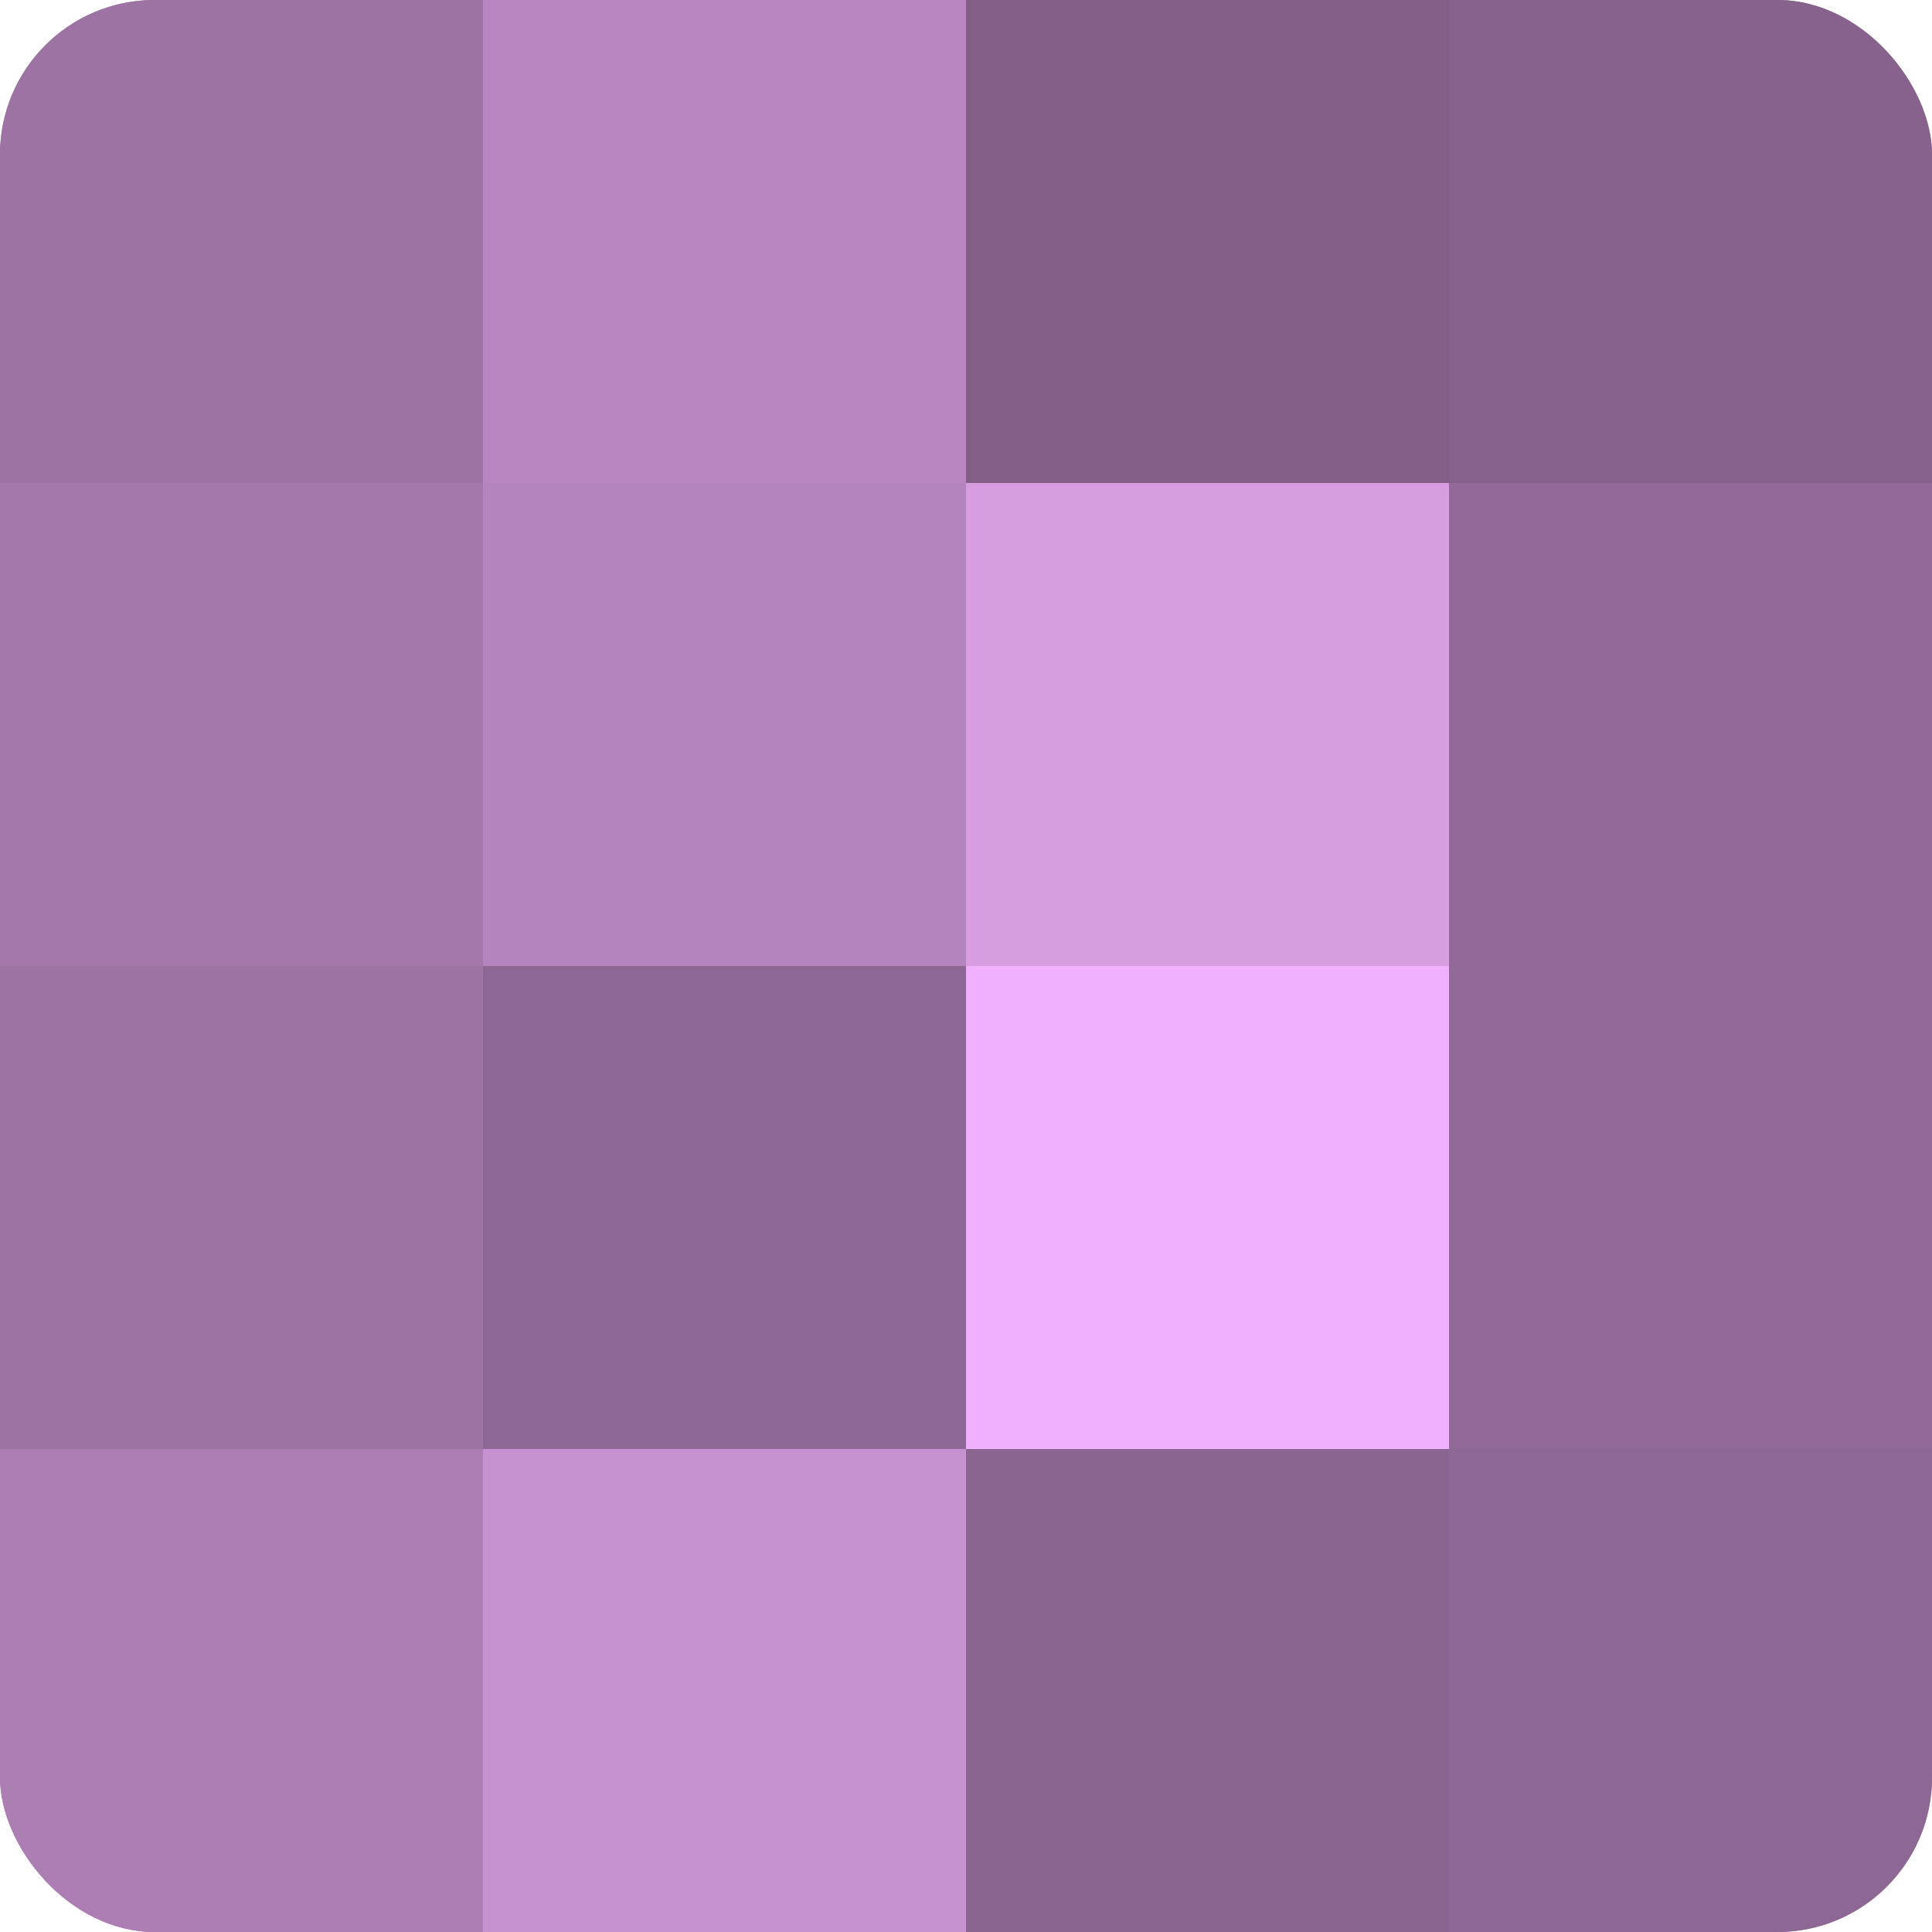
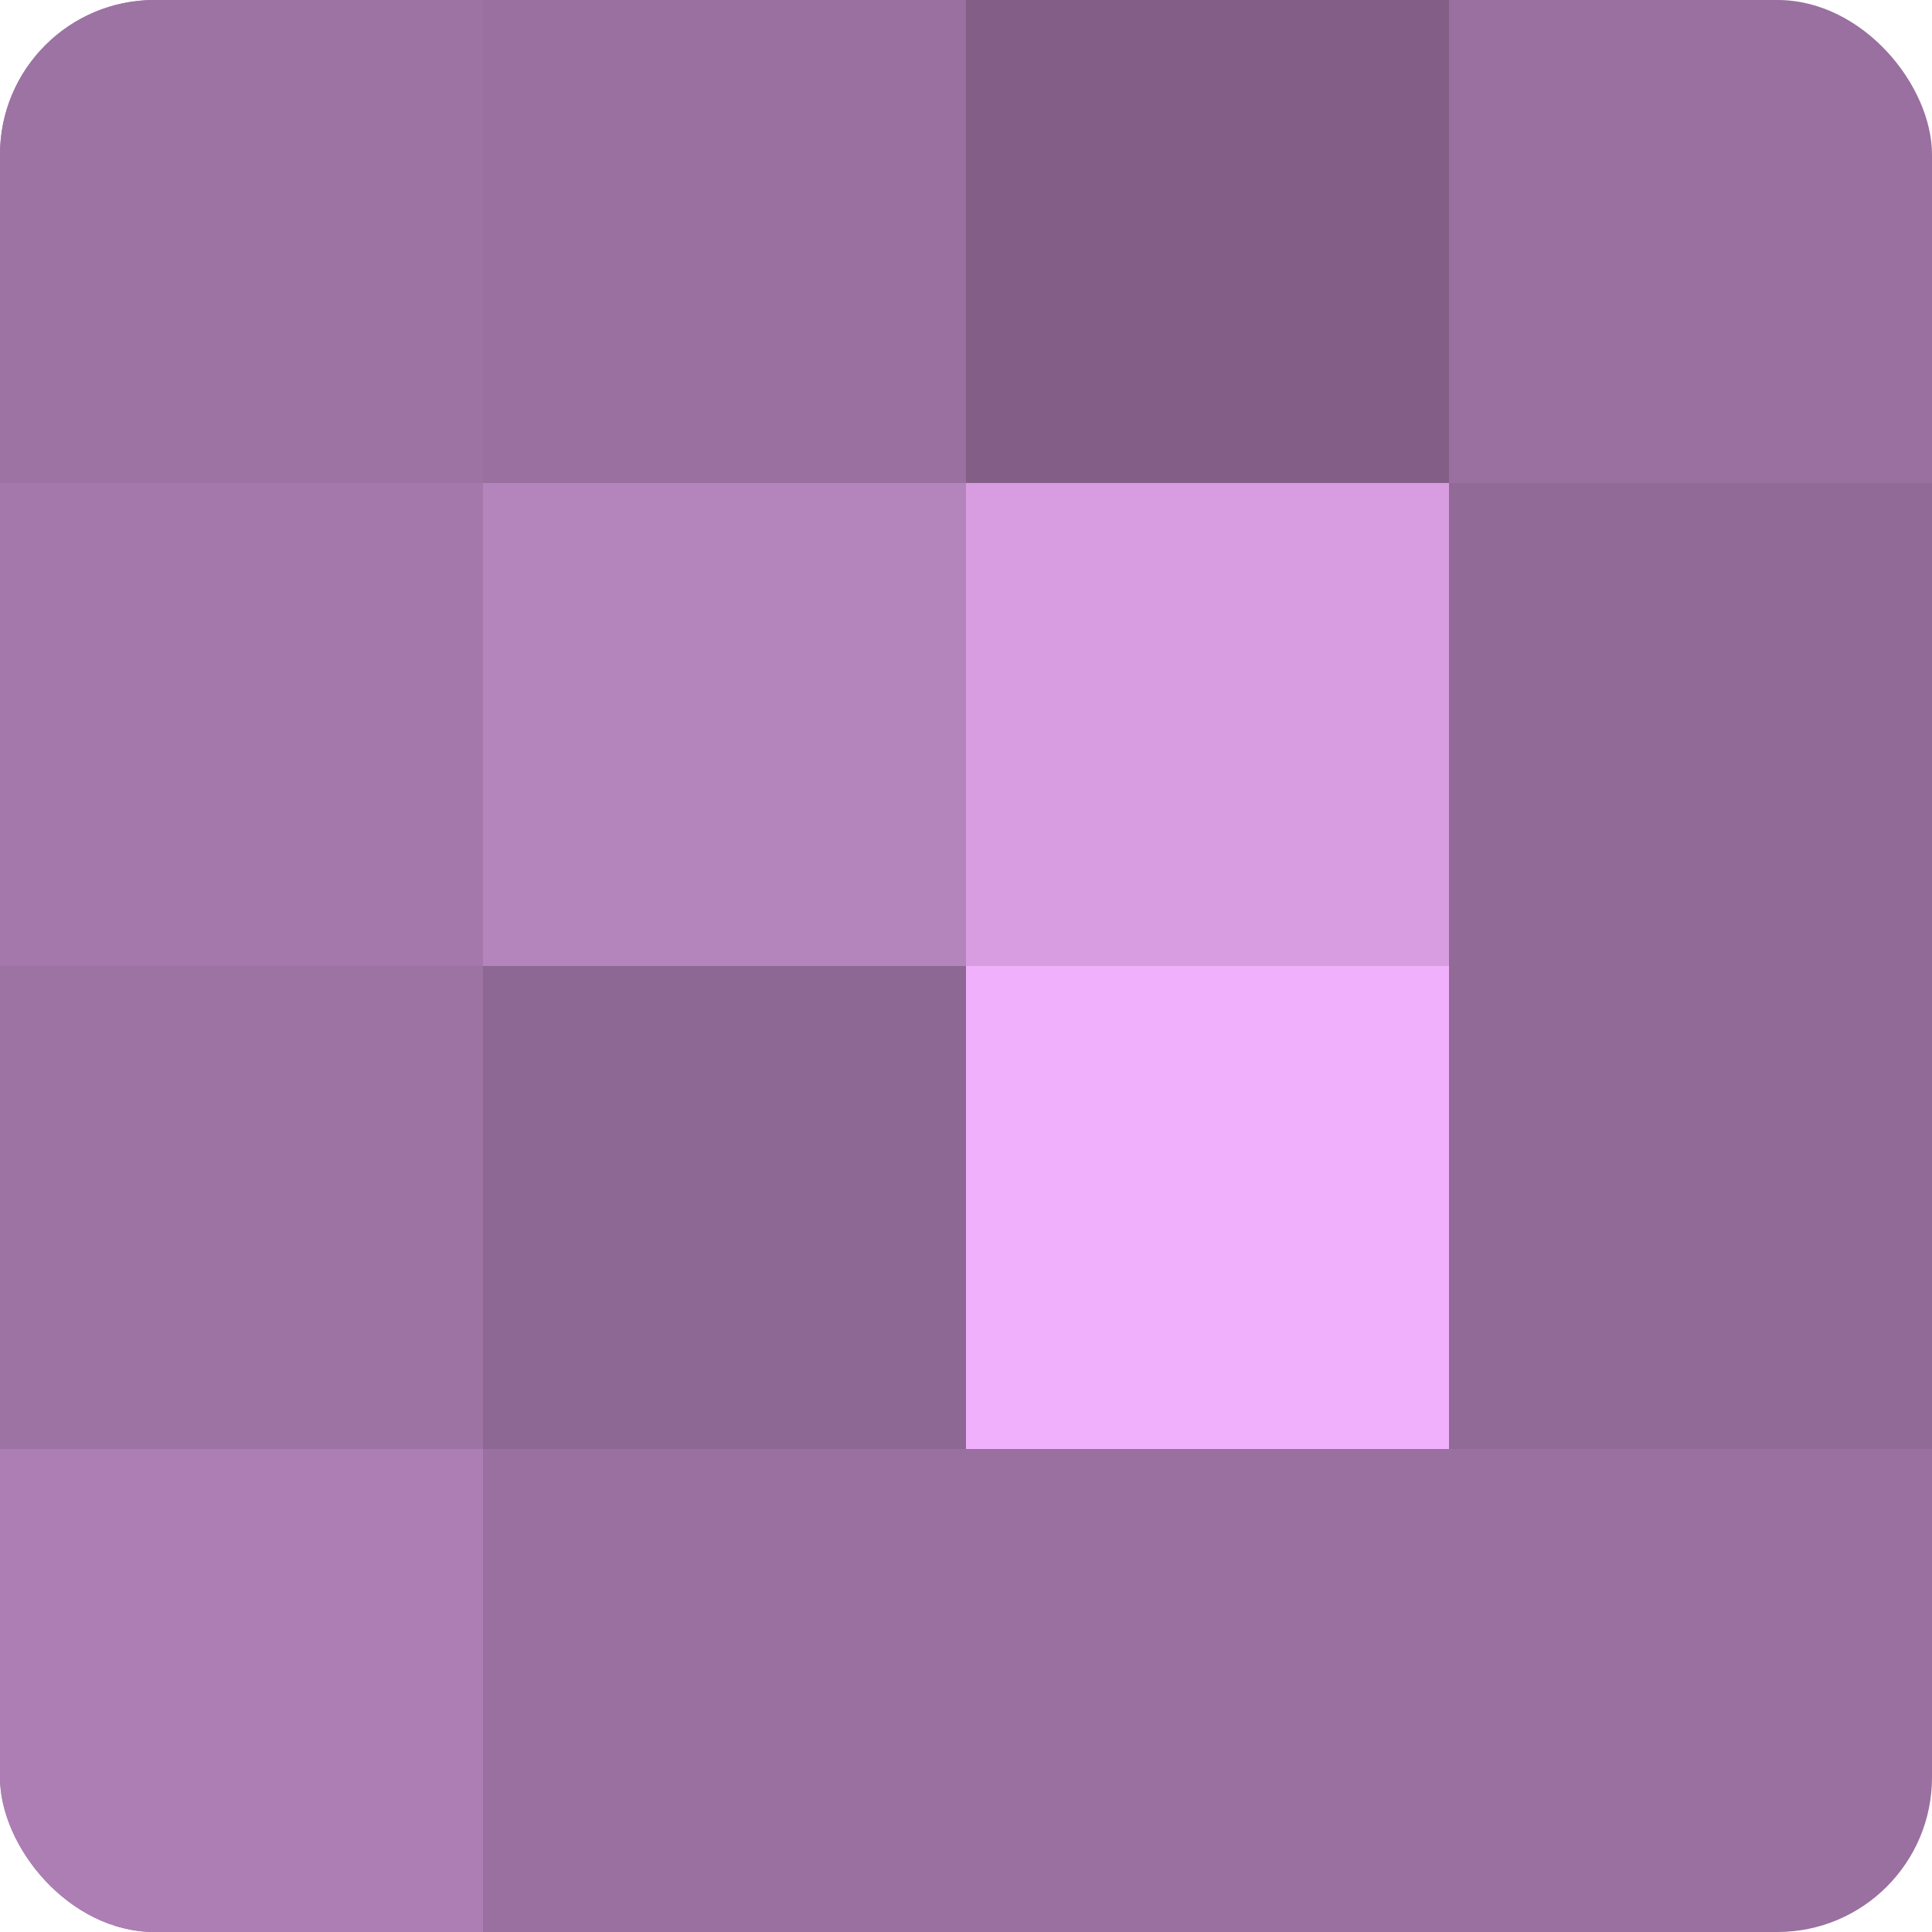
<svg xmlns="http://www.w3.org/2000/svg" width="60" height="60" viewBox="0 0 100 100" preserveAspectRatio="xMidYMid meet">
  <defs>
    <clipPath id="c" width="100" height="100">
      <rect width="100" height="100" rx="8" ry="8" />
    </clipPath>
  </defs>
  <g clip-path="url(#c)">
    <rect width="100" height="100" fill="#9970a0" />
    <rect width="25" height="25" fill="#9d73a4" />
    <rect y="25" width="25" height="25" fill="#a578ac" />
    <rect y="50" width="25" height="25" fill="#9d73a4" />
    <rect y="75" width="25" height="25" fill="#ad7eb4" />
-     <rect x="25" width="25" height="25" fill="#b886c0" />
    <rect x="25" y="25" width="25" height="25" fill="#b484bc" />
    <rect x="25" y="50" width="25" height="25" fill="#8e6894" />
-     <rect x="25" y="75" width="25" height="25" fill="#c792d0" />
    <rect x="50" width="25" height="25" fill="#835f88" />
    <rect x="50" y="25" width="25" height="25" fill="#d79de0" />
    <rect x="50" y="50" width="25" height="25" fill="#f1b0fc" />
-     <rect x="50" y="75" width="25" height="25" fill="#8a6590" />
-     <rect x="75" width="25" height="25" fill="#86628c" />
    <rect x="75" y="25" width="25" height="25" fill="#926a98" />
    <rect x="75" y="50" width="25" height="25" fill="#926a98" />
-     <rect x="75" y="75" width="25" height="25" fill="#8e6894" />
  </g>
</svg>